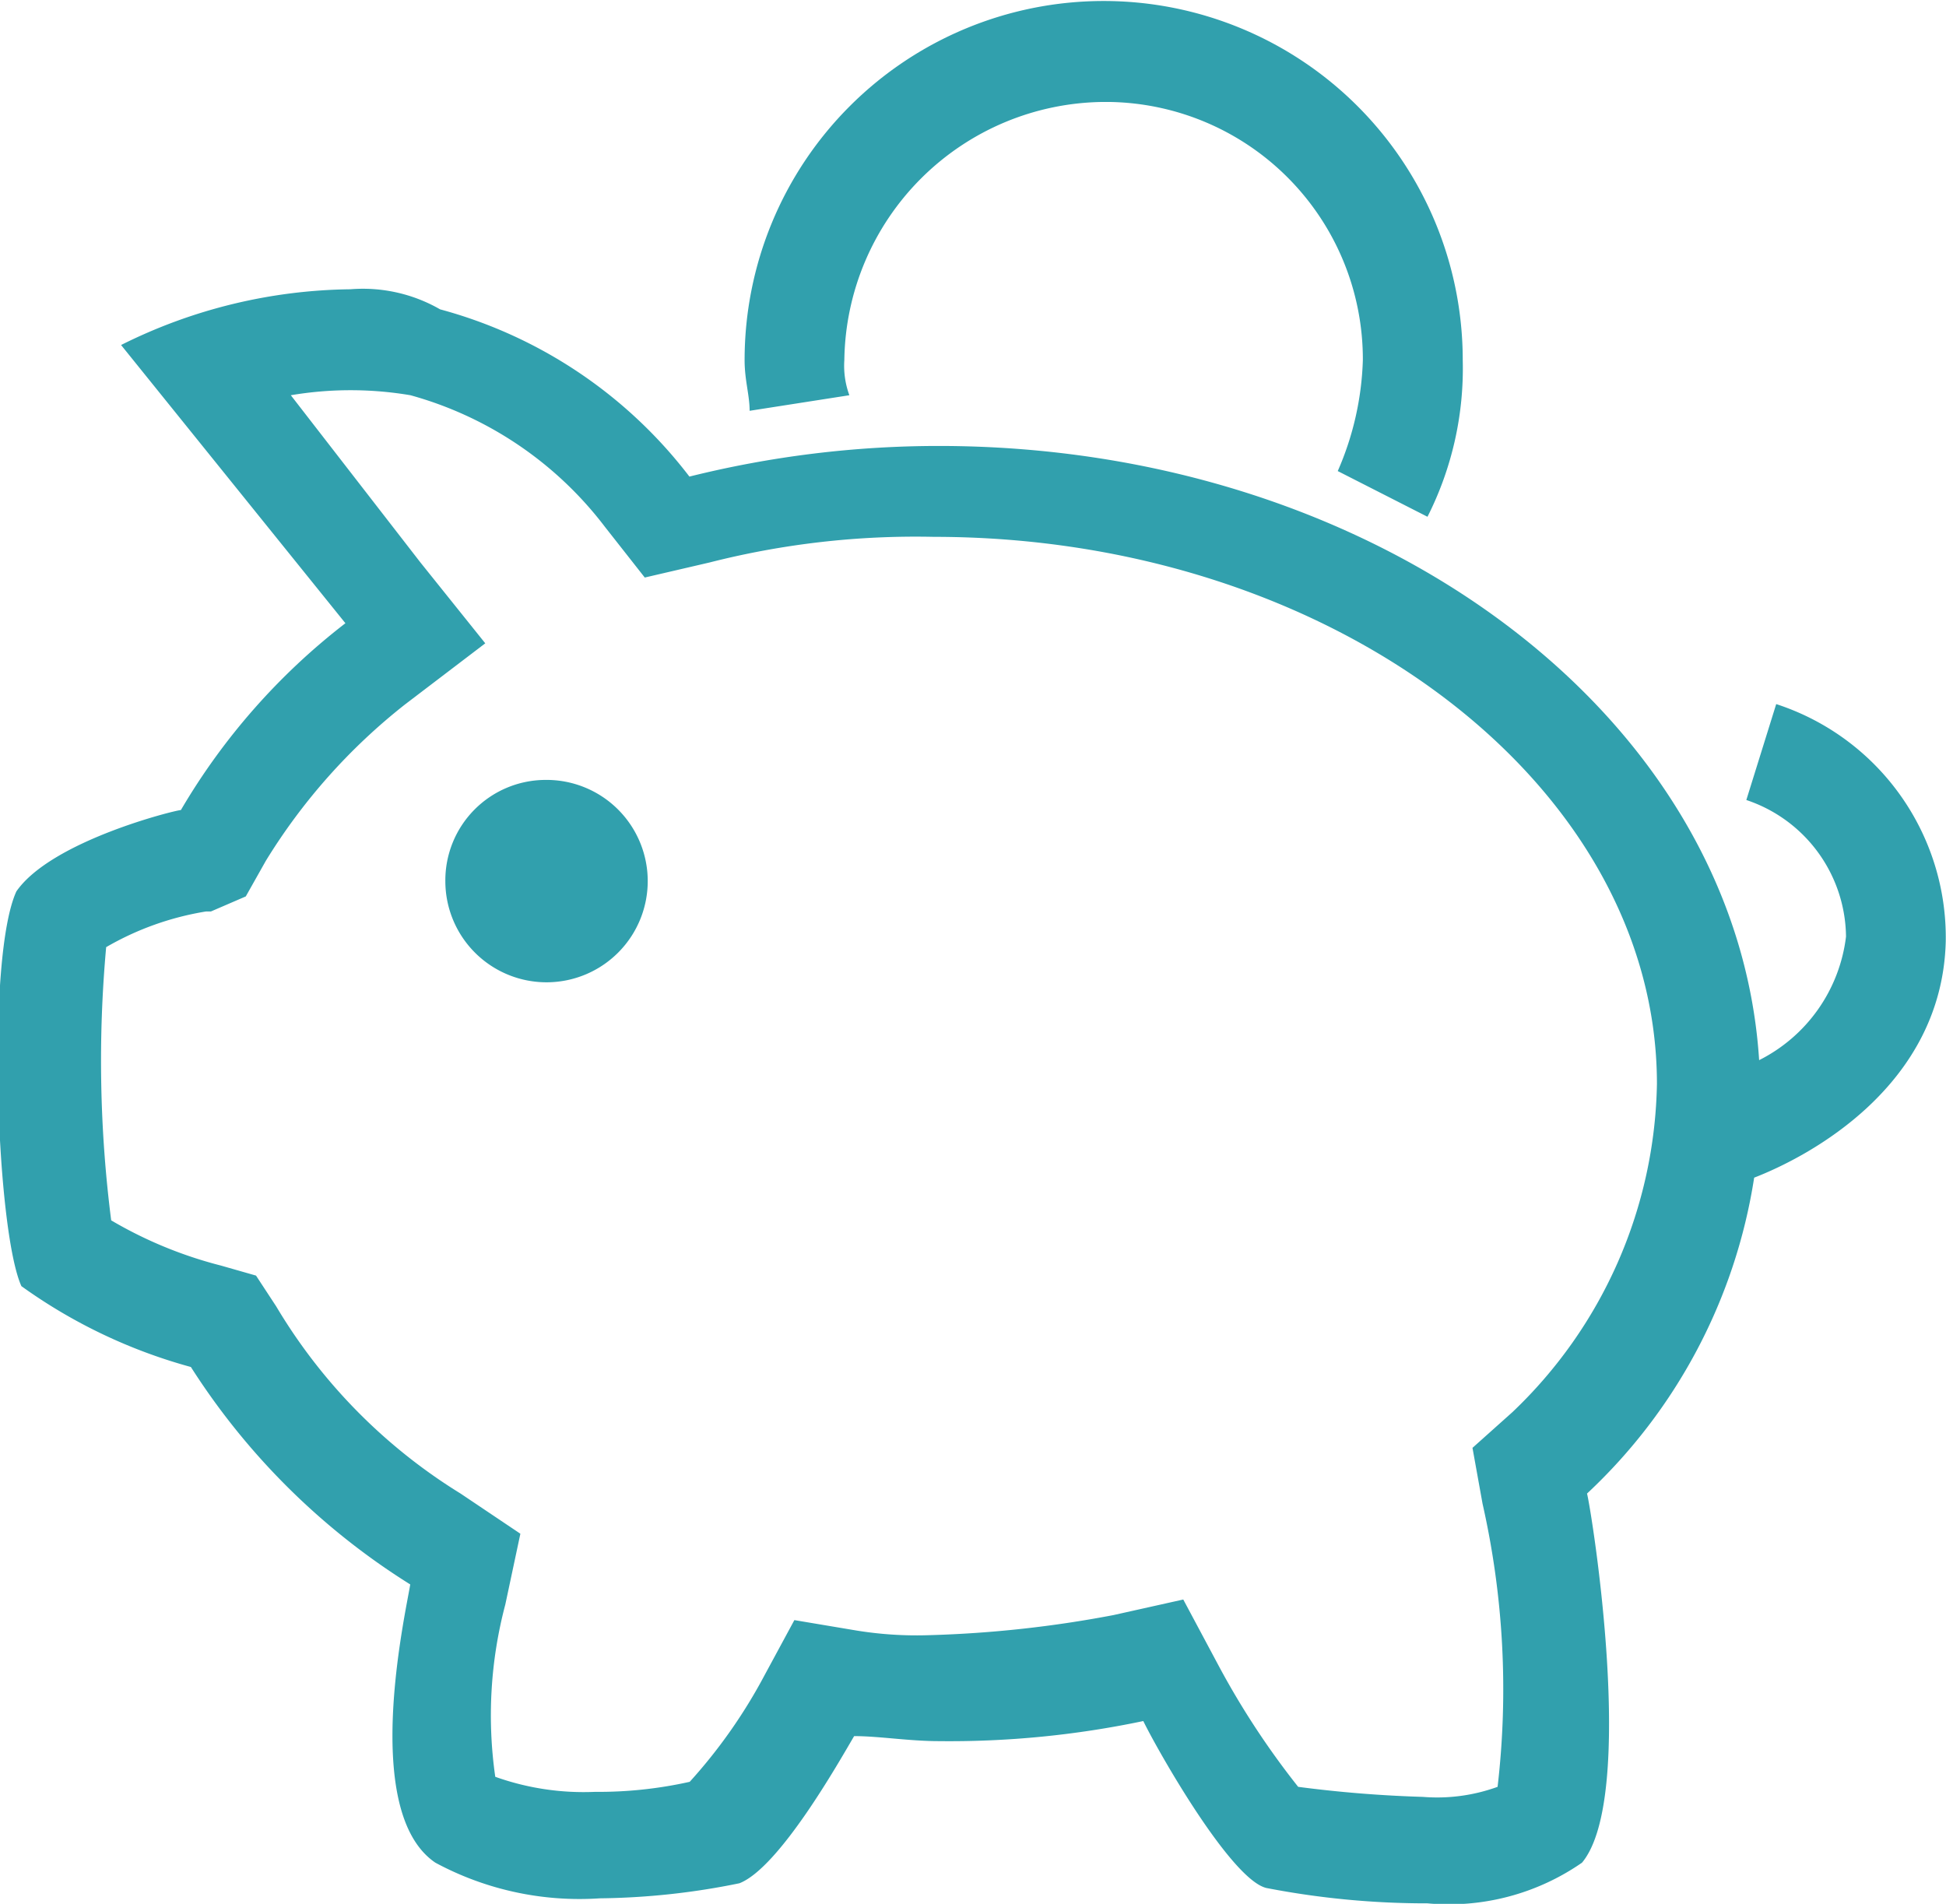
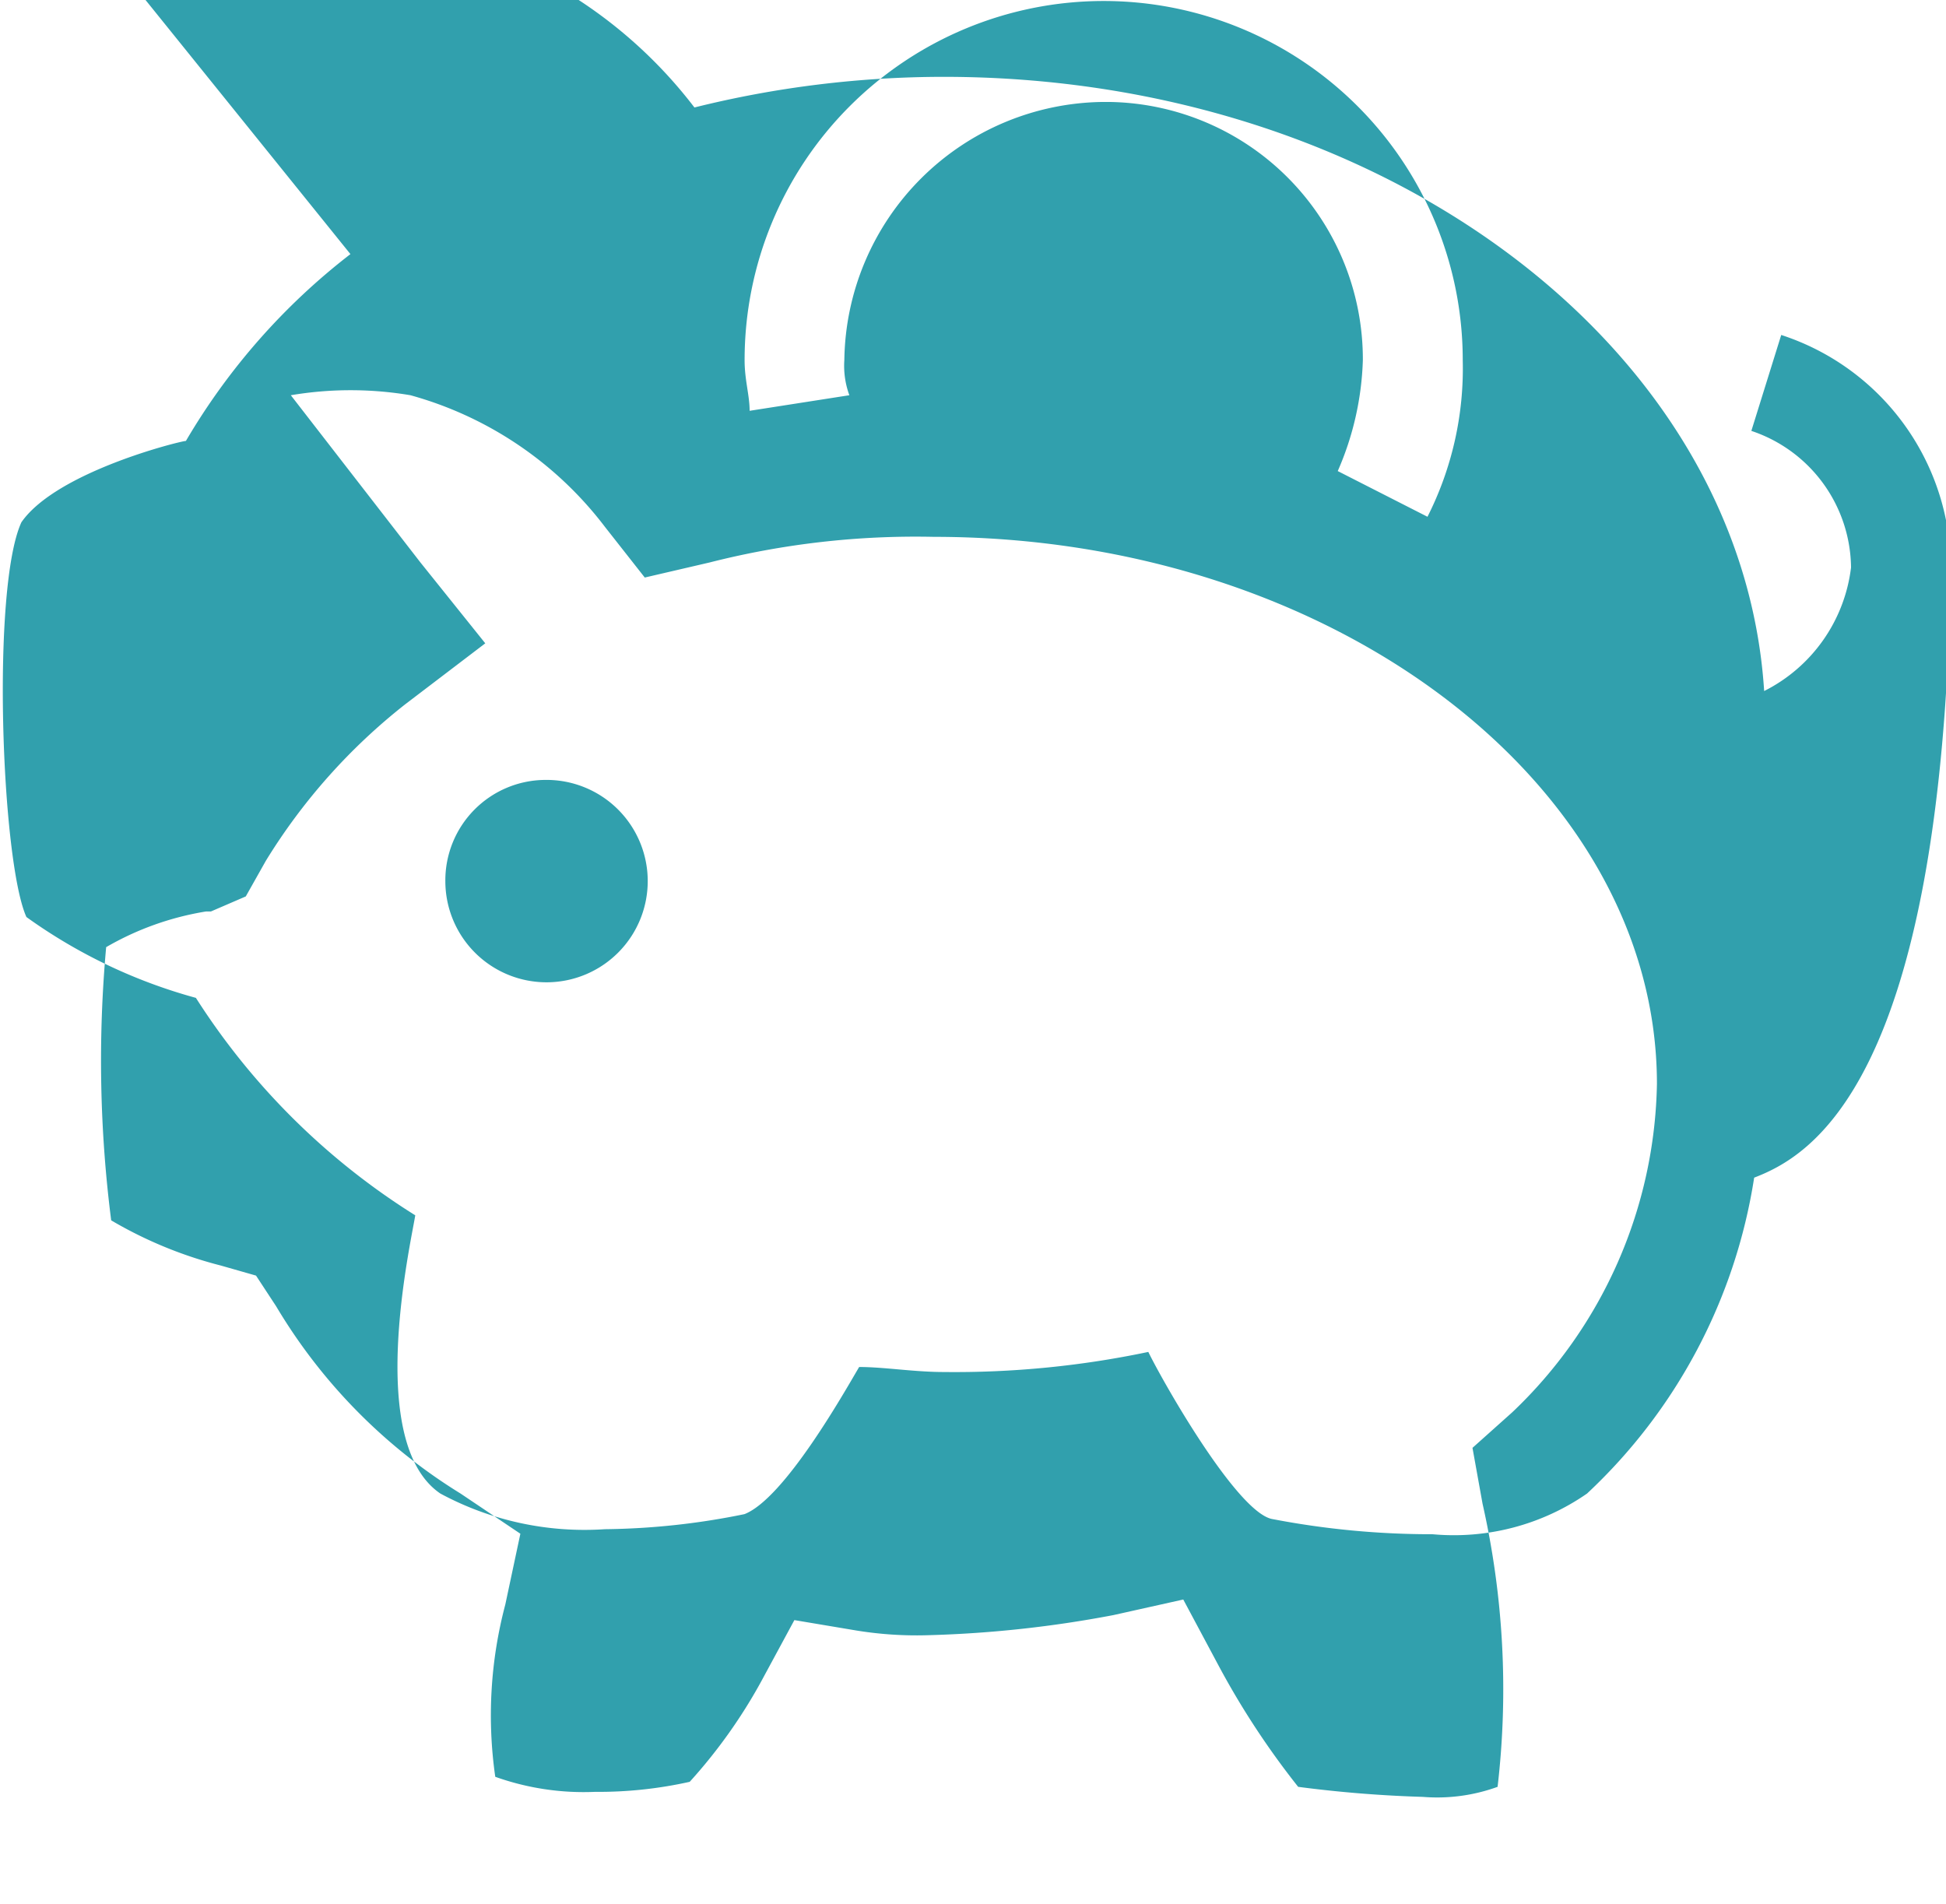
<svg xmlns="http://www.w3.org/2000/svg" width="38.75" height="37.91" viewBox="0 0 38.75 37.91">
  <defs>
    <style>
      .cls-1 {
        fill: #31a0ad;
        fill-rule: evenodd;
      }
    </style>
  </defs>
-   <path class="cls-1" d="M823.149,1716.45a10.883,10.883,0,0,1-3.328,6.29c0.1,0.4.993,6.04-.1,7.35a4.65,4.65,0,0,1-3.078.81,16.714,16.714,0,0,1-3.177-.3c-0.694-.1-2.184-2.72-2.481-3.33a18.737,18.737,0,0,1-4.071.4c-0.595,0-1.191-.1-1.687-0.1-0.3.51-1.489,2.62-2.284,2.93a14.5,14.5,0,0,1-2.779.3,6.048,6.048,0,0,1-3.276-.71c-1.489-1.01-.6-4.93-0.5-5.54a13.956,13.956,0,0,1-4.368-4.33,10.528,10.528,0,0,1-3.375-1.61c-0.5-1.11-.7-6.55-0.1-7.86,0.7-1.01,3.177-1.62,3.276-1.62a13,13,0,0,1,3.276-3.72l-4.467-5.54a10.451,10.451,0,0,1,4.566-1.11,3.084,3.084,0,0,1,1.787.4,9.288,9.288,0,0,1,4.964,3.33,20.556,20.556,0,0,1,4.963-.61c8.752,0,15.9,5.39,16.338,12.23a3.179,3.179,0,0,0,1.73-2.46,2.9,2.9,0,0,0-1.985-2.72l0.595-1.91a4.888,4.888,0,0,1,3.376,4.73C826.888,1714.63,824.235,1716.03,823.149,1716.45Zm-16.333-12.76a16.616,16.616,0,0,0-4.467.51l-1.291.3-0.794-1.01a7.306,7.306,0,0,0-3.872-2.62,7.142,7.142,0,0,0-2.382,0l2.581,3.33,1.291,1.61-1.589,1.21a11.829,11.829,0,0,0-2.78,3.12l-0.4.71-0.695.3h-0.1a5.809,5.809,0,0,0-1.985.71,25.09,25.09,0,0,0,.1,5.44,8.4,8.4,0,0,0,2.184.9l0.7,0.2,0.4,0.61a10.969,10.969,0,0,0,3.673,3.73l1.191,0.8-0.3,1.41a8.611,8.611,0,0,0-.2,3.43,5.235,5.235,0,0,0,1.986.3,8.317,8.317,0,0,0,1.886-.2,10.438,10.438,0,0,0,1.489-2.12l0.595-1.1,1.192,0.2a7.459,7.459,0,0,0,1.489.1,22.923,22.923,0,0,0,3.673-.4l1.39-.31,0.7,1.31a16.122,16.122,0,0,0,1.588,2.42,24.615,24.615,0,0,0,2.482.2,3.525,3.525,0,0,0,1.489-.2,16.763,16.763,0,0,0-.3-5.64l-0.2-1.11,0.794-.71a9.235,9.235,0,0,0,2.879-6.54C821.211,1708.63,814.758,1703.69,806.816,1703.69Zm9.828-.4-1.787-.91a5.935,5.935,0,0,0,.5-2.21,5.125,5.125,0,0,0-5.063-5.14h-0.1a5.21,5.21,0,0,0-5.162,5.14,1.7,1.7,0,0,0,.1.7l-1.986.31c0-.31-0.1-0.61-0.1-1.01a7.148,7.148,0,1,1,14.3,0A6.54,6.54,0,0,1,816.644,1703.29Zm-17.571,5.24a2.015,2.015,0,1,1-1.986,2.02A2,2,0,0,1,799.073,1708.53Z" transform="translate(-788.219 -1693)" />
+   <path class="cls-1" d="M823.149,1716.45a10.883,10.883,0,0,1-3.328,6.29a4.65,4.65,0,0,1-3.078.81,16.714,16.714,0,0,1-3.177-.3c-0.694-.1-2.184-2.72-2.481-3.33a18.737,18.737,0,0,1-4.071.4c-0.595,0-1.191-.1-1.687-0.1-0.3.51-1.489,2.62-2.284,2.93a14.5,14.5,0,0,1-2.779.3,6.048,6.048,0,0,1-3.276-.71c-1.489-1.01-.6-4.93-0.5-5.54a13.956,13.956,0,0,1-4.368-4.33,10.528,10.528,0,0,1-3.375-1.61c-0.5-1.11-.7-6.55-0.1-7.86,0.7-1.01,3.177-1.62,3.276-1.62a13,13,0,0,1,3.276-3.72l-4.467-5.54a10.451,10.451,0,0,1,4.566-1.11,3.084,3.084,0,0,1,1.787.4,9.288,9.288,0,0,1,4.964,3.33,20.556,20.556,0,0,1,4.963-.61c8.752,0,15.9,5.39,16.338,12.23a3.179,3.179,0,0,0,1.73-2.46,2.9,2.9,0,0,0-1.985-2.72l0.595-1.91a4.888,4.888,0,0,1,3.376,4.73C826.888,1714.63,824.235,1716.03,823.149,1716.45Zm-16.333-12.76a16.616,16.616,0,0,0-4.467.51l-1.291.3-0.794-1.01a7.306,7.306,0,0,0-3.872-2.62,7.142,7.142,0,0,0-2.382,0l2.581,3.33,1.291,1.61-1.589,1.21a11.829,11.829,0,0,0-2.78,3.12l-0.4.71-0.695.3h-0.1a5.809,5.809,0,0,0-1.985.71,25.09,25.09,0,0,0,.1,5.44,8.4,8.4,0,0,0,2.184.9l0.7,0.2,0.4,0.61a10.969,10.969,0,0,0,3.673,3.73l1.191,0.8-0.3,1.41a8.611,8.611,0,0,0-.2,3.43,5.235,5.235,0,0,0,1.986.3,8.317,8.317,0,0,0,1.886-.2,10.438,10.438,0,0,0,1.489-2.12l0.595-1.1,1.192,0.2a7.459,7.459,0,0,0,1.489.1,22.923,22.923,0,0,0,3.673-.4l1.39-.31,0.7,1.31a16.122,16.122,0,0,0,1.588,2.42,24.615,24.615,0,0,0,2.482.2,3.525,3.525,0,0,0,1.489-.2,16.763,16.763,0,0,0-.3-5.64l-0.2-1.11,0.794-.71a9.235,9.235,0,0,0,2.879-6.54C821.211,1708.63,814.758,1703.69,806.816,1703.69Zm9.828-.4-1.787-.91a5.935,5.935,0,0,0,.5-2.21,5.125,5.125,0,0,0-5.063-5.14h-0.1a5.21,5.21,0,0,0-5.162,5.14,1.7,1.7,0,0,0,.1.7l-1.986.31c0-.31-0.1-0.61-0.1-1.01a7.148,7.148,0,1,1,14.3,0A6.54,6.54,0,0,1,816.644,1703.29Zm-17.571,5.24a2.015,2.015,0,1,1-1.986,2.02A2,2,0,0,1,799.073,1708.53Z" transform="translate(-788.219 -1693)" />
</svg>